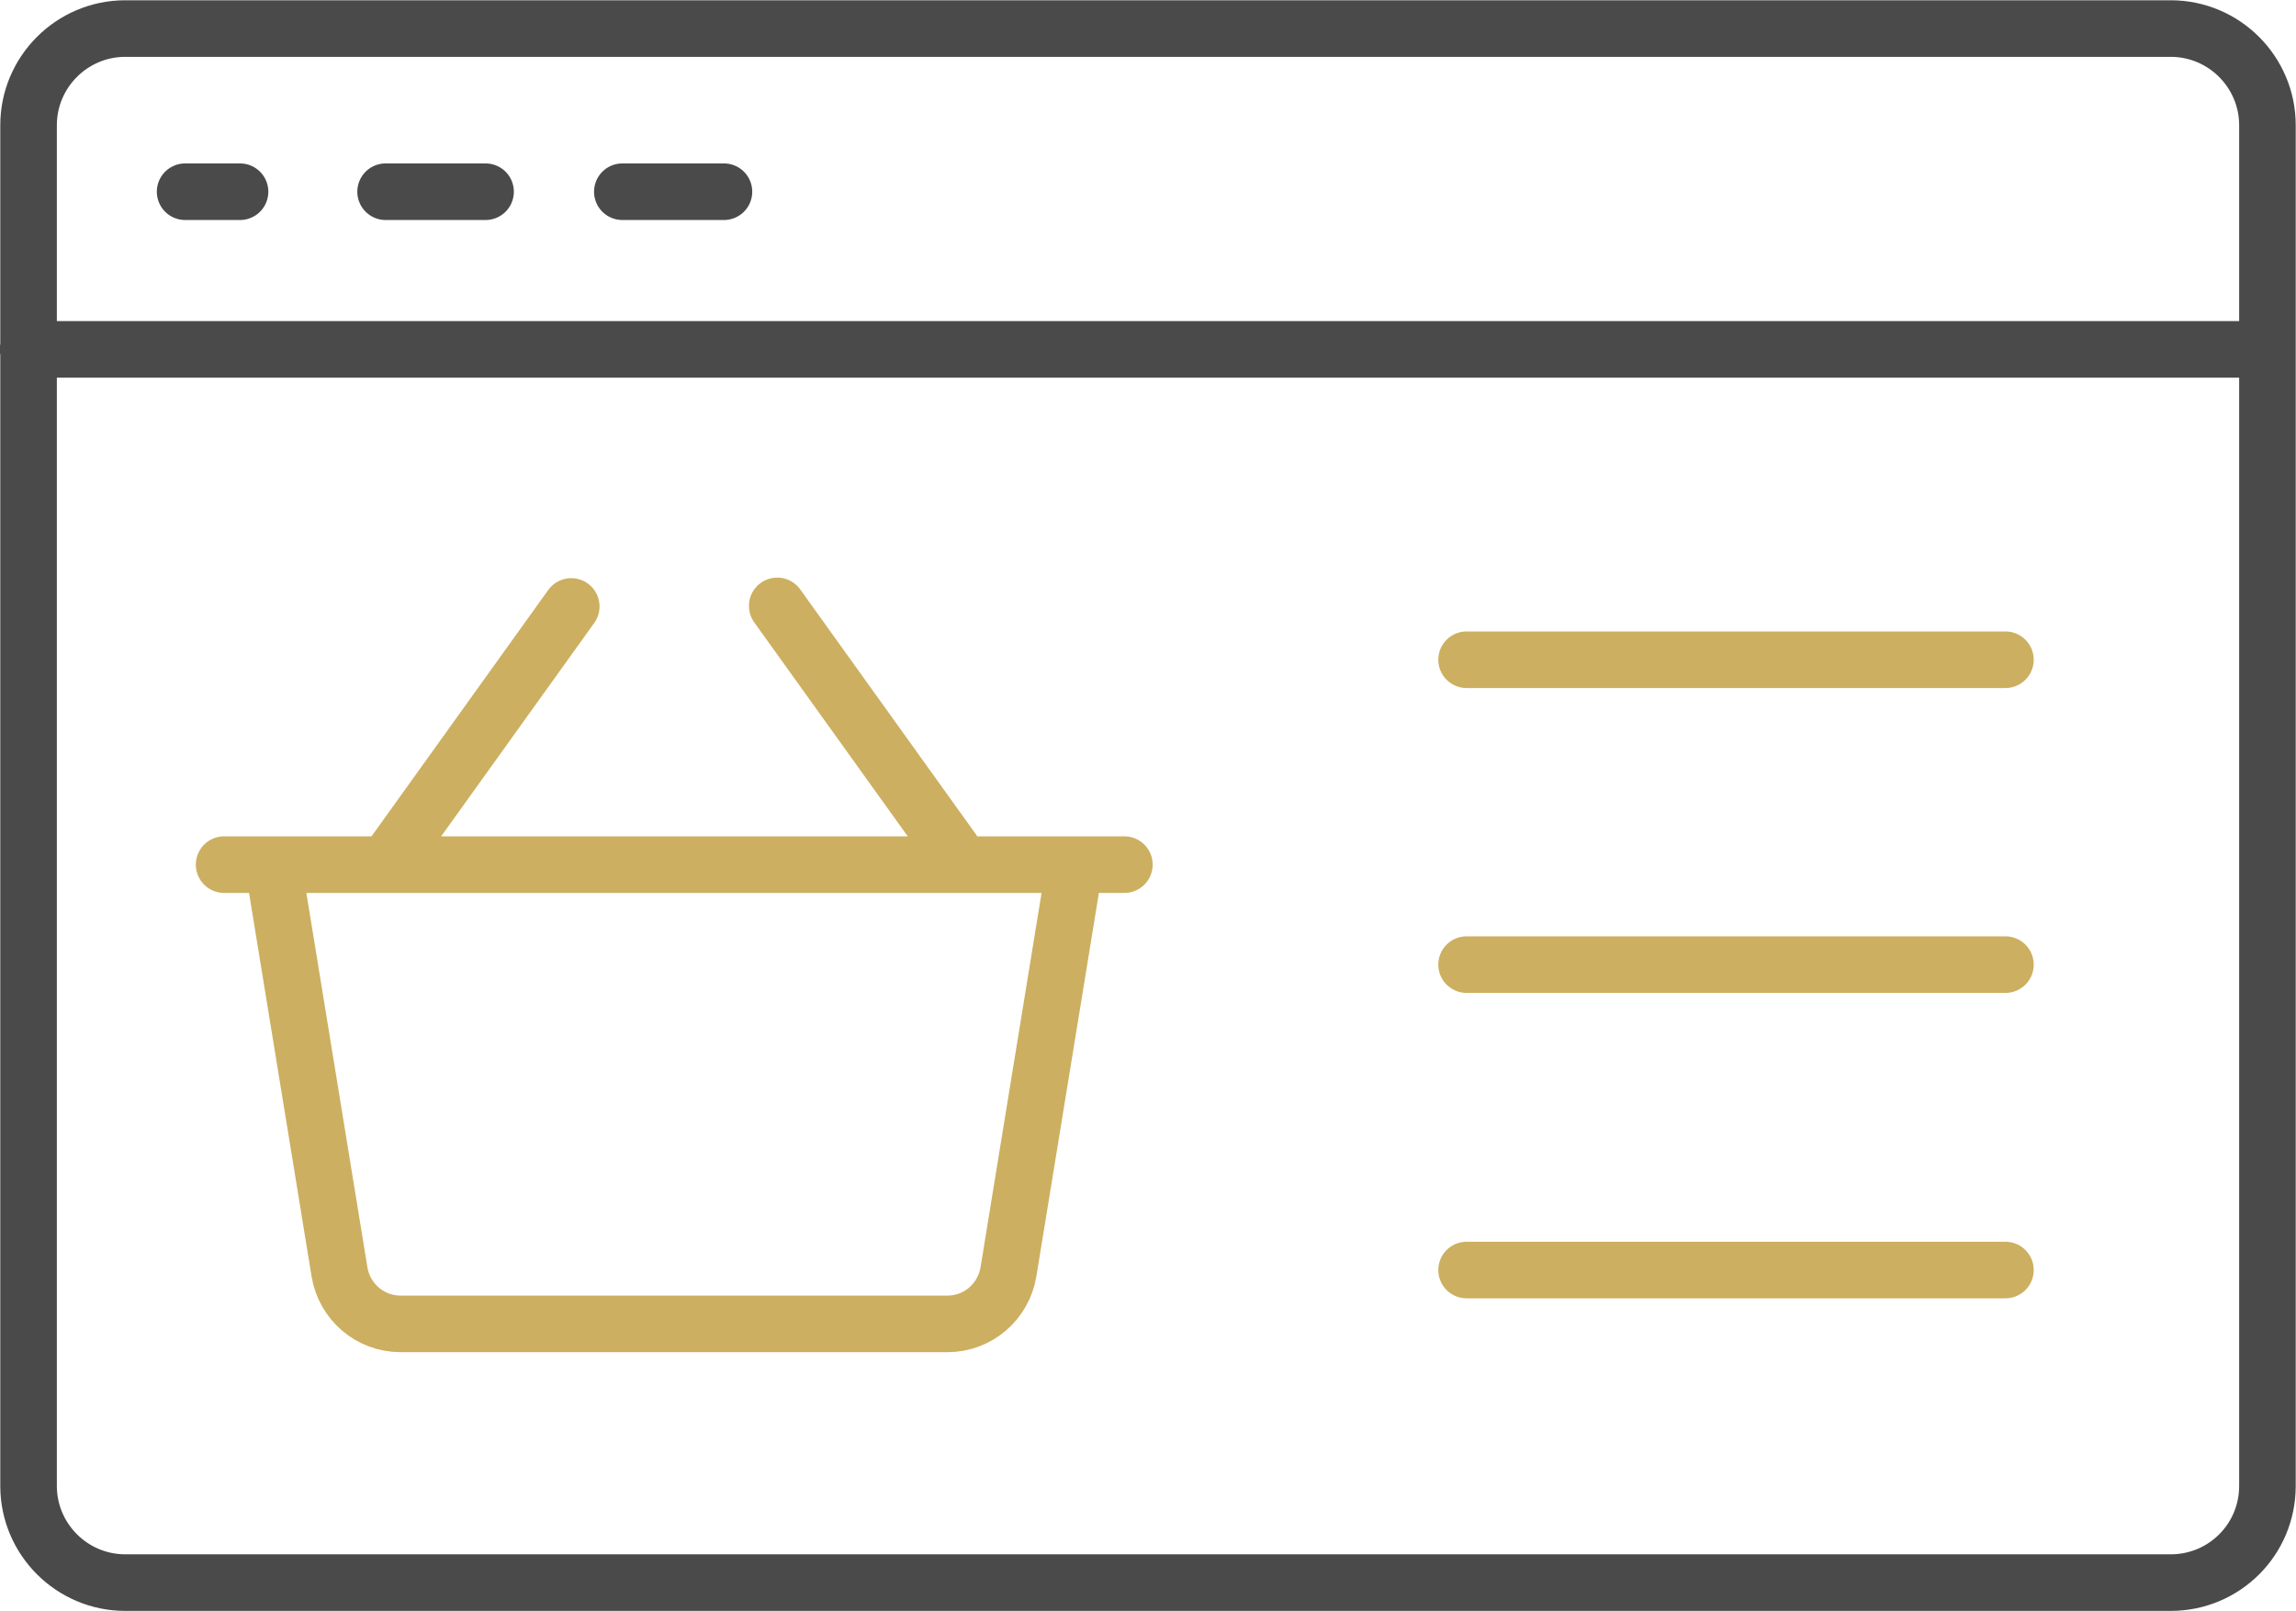
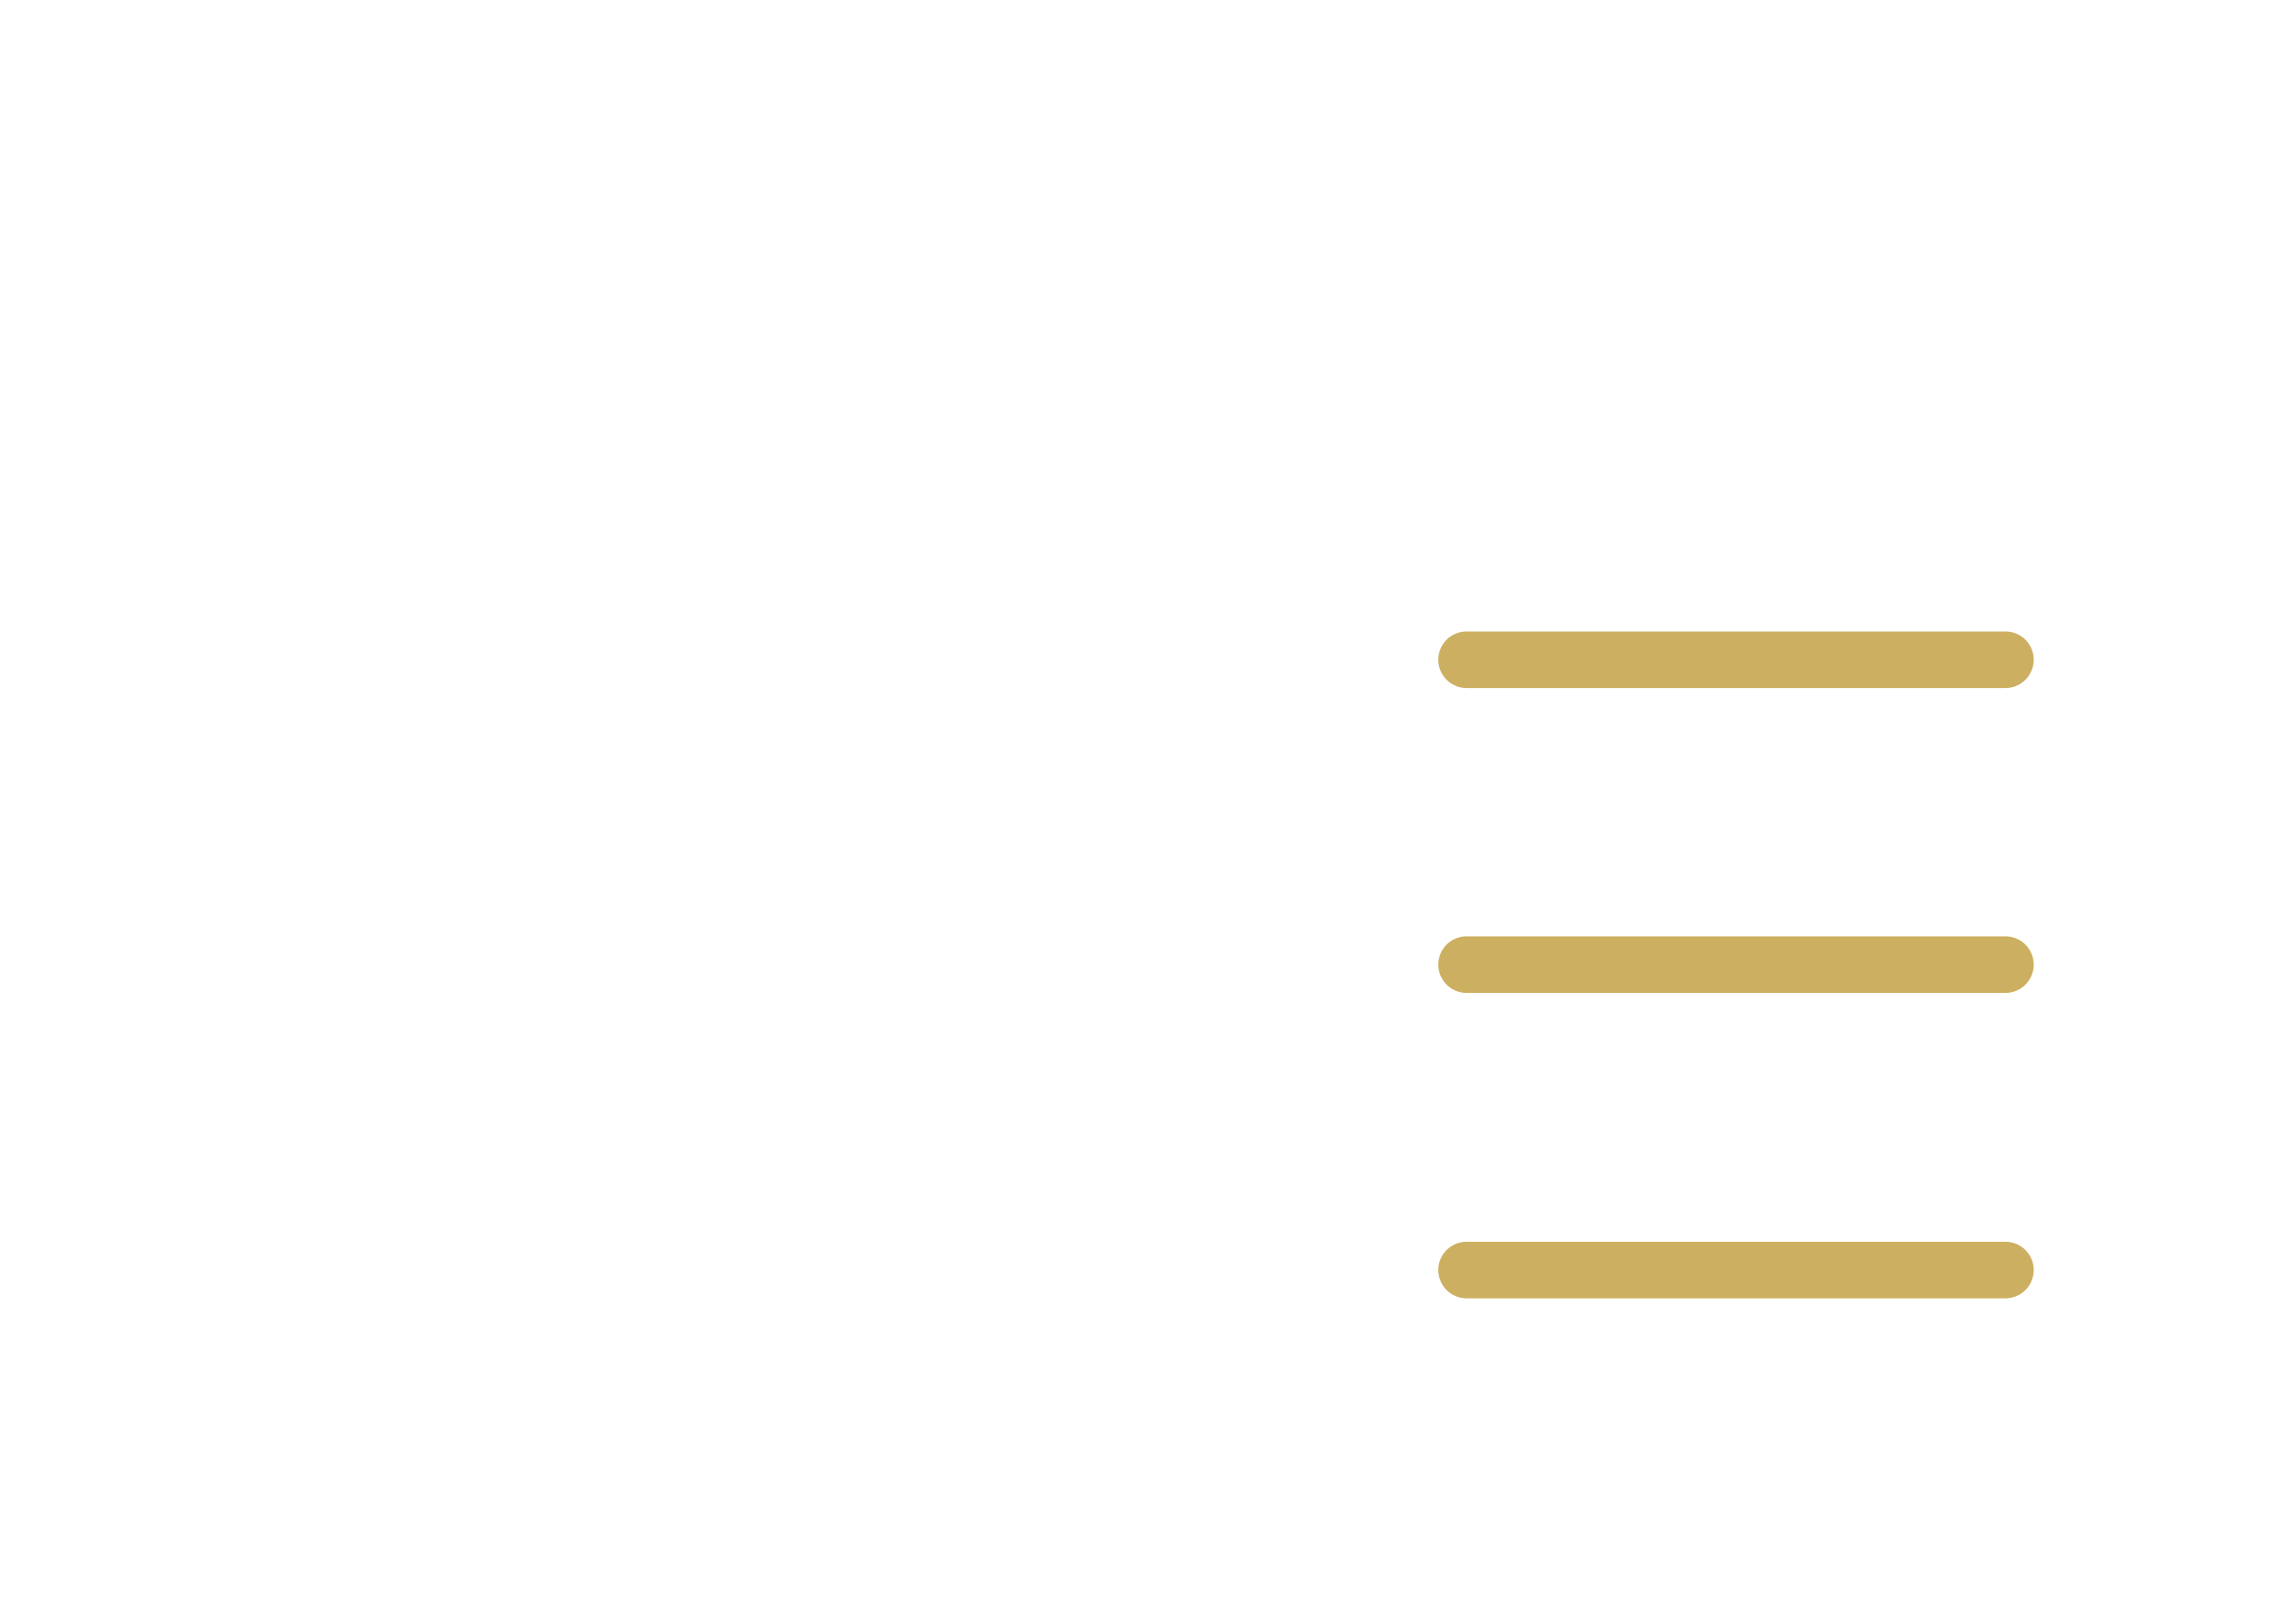
<svg xmlns="http://www.w3.org/2000/svg" id="Layer_1" data-name="Layer 1" viewBox="0 0 41.8 29.33">
  <defs>
    <style>
      .cls-1 {
        stroke: #ccaf60;
      }

      .cls-1, .cls-2 {
        stroke-linecap: round;
        stroke-linejoin: round;
        stroke-width: 1.03px;
      }

      .cls-1, .cls-2, .cls-3 {
        fill: none;
      }

      .cls-2 {
        stroke: #4b4a4b;
      }

      .cls-4 {
        clip-path: url(#clippath);
      }
    </style>
    <clipPath id="clippath">
      <rect class="cls-3" width="41.8" height="29.33" />
    </clipPath>
  </defs>
  <g class="cls-4">
-     <path class="cls-1" d="M19.56,15.79l-1.2,7.36c-.09.55-.56.95-1.11.95H7.29c-.55,0-1.02-.4-1.11-.95l-1.2-7.36M17.35,15.49l-3.2-4.46M10.4,11.04l-3.2,4.46M4.08,15.74h16.39" />
-     <path class="cls-2" d="M3.37,3.49h1M7.02,3.49h1.82M11.33,3.49h1.85M.51,6.36h40.77M39.52,28.81H2.28c-.97,0-1.76-.79-1.76-1.76V2.28c0-.97.79-1.76,1.76-1.76h37.24c.97,0,1.76.79,1.76,1.76v24.77c0,.98-.79,1.76-1.76,1.76Z" />
-   </g>
+     </g>
  <path class="cls-1" d="M26.7,23.12h9.81M26.7,17.56h9.81M26.7,12.01h9.81" />
</svg>